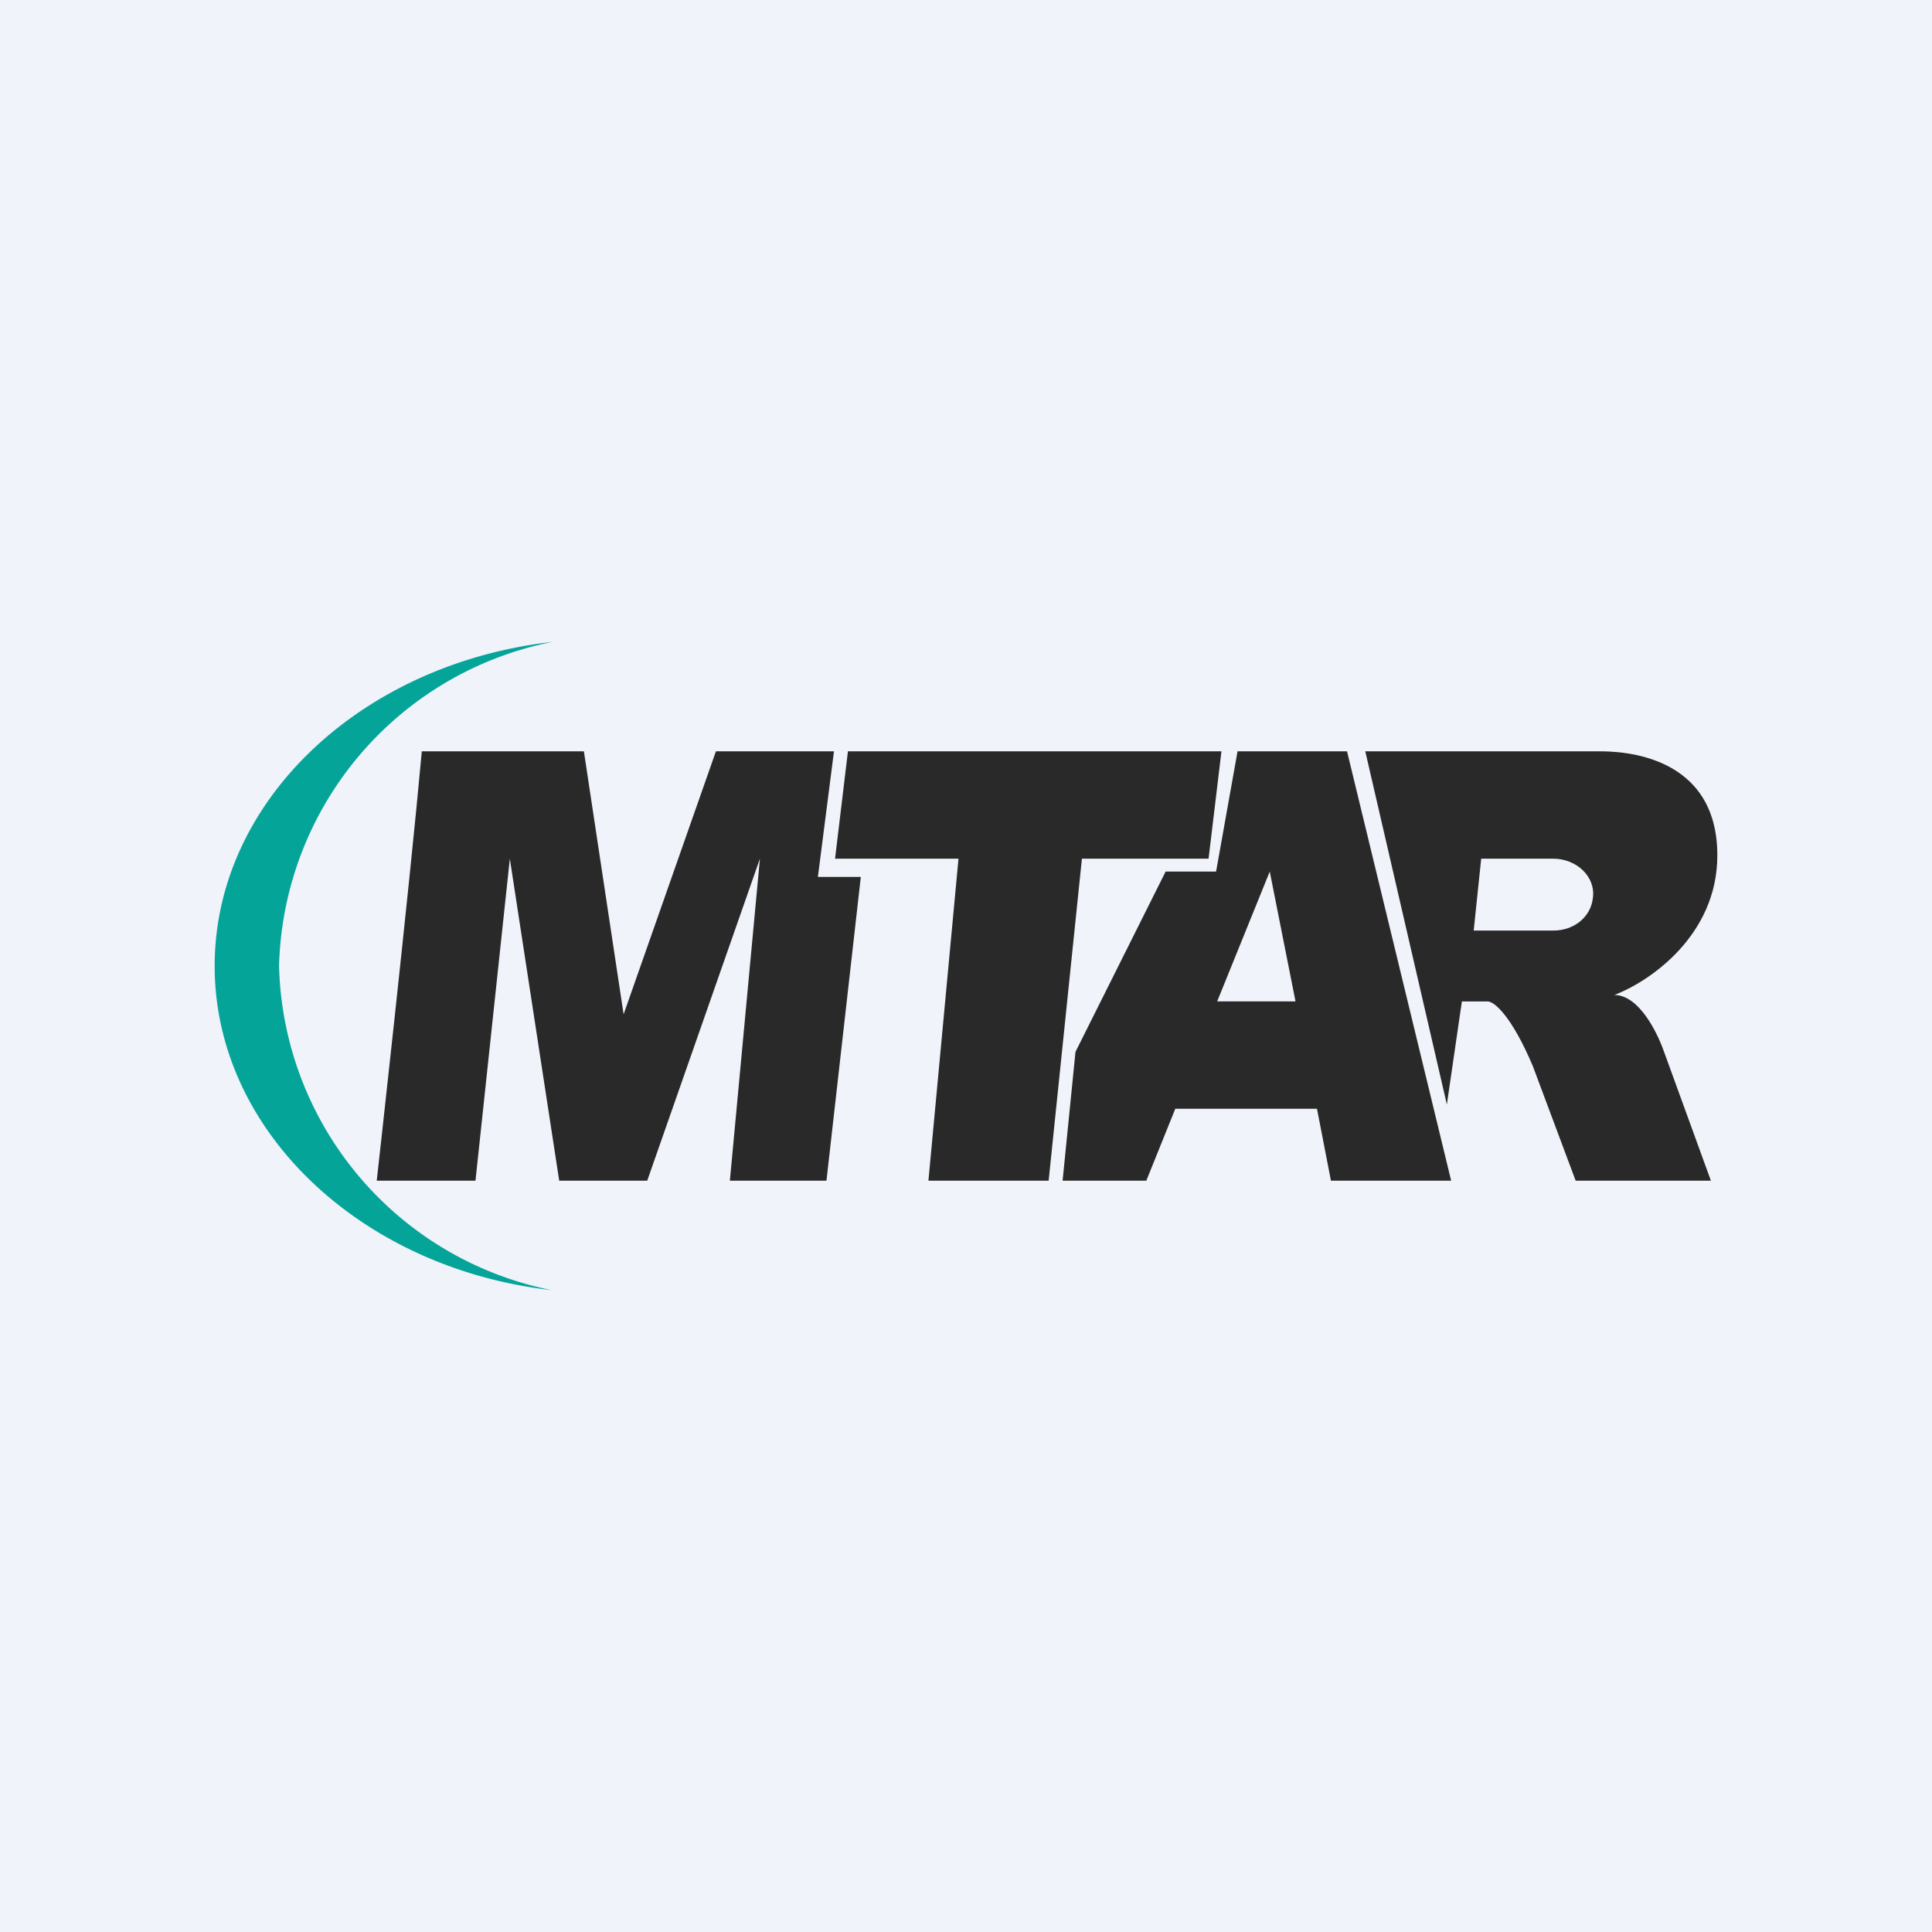
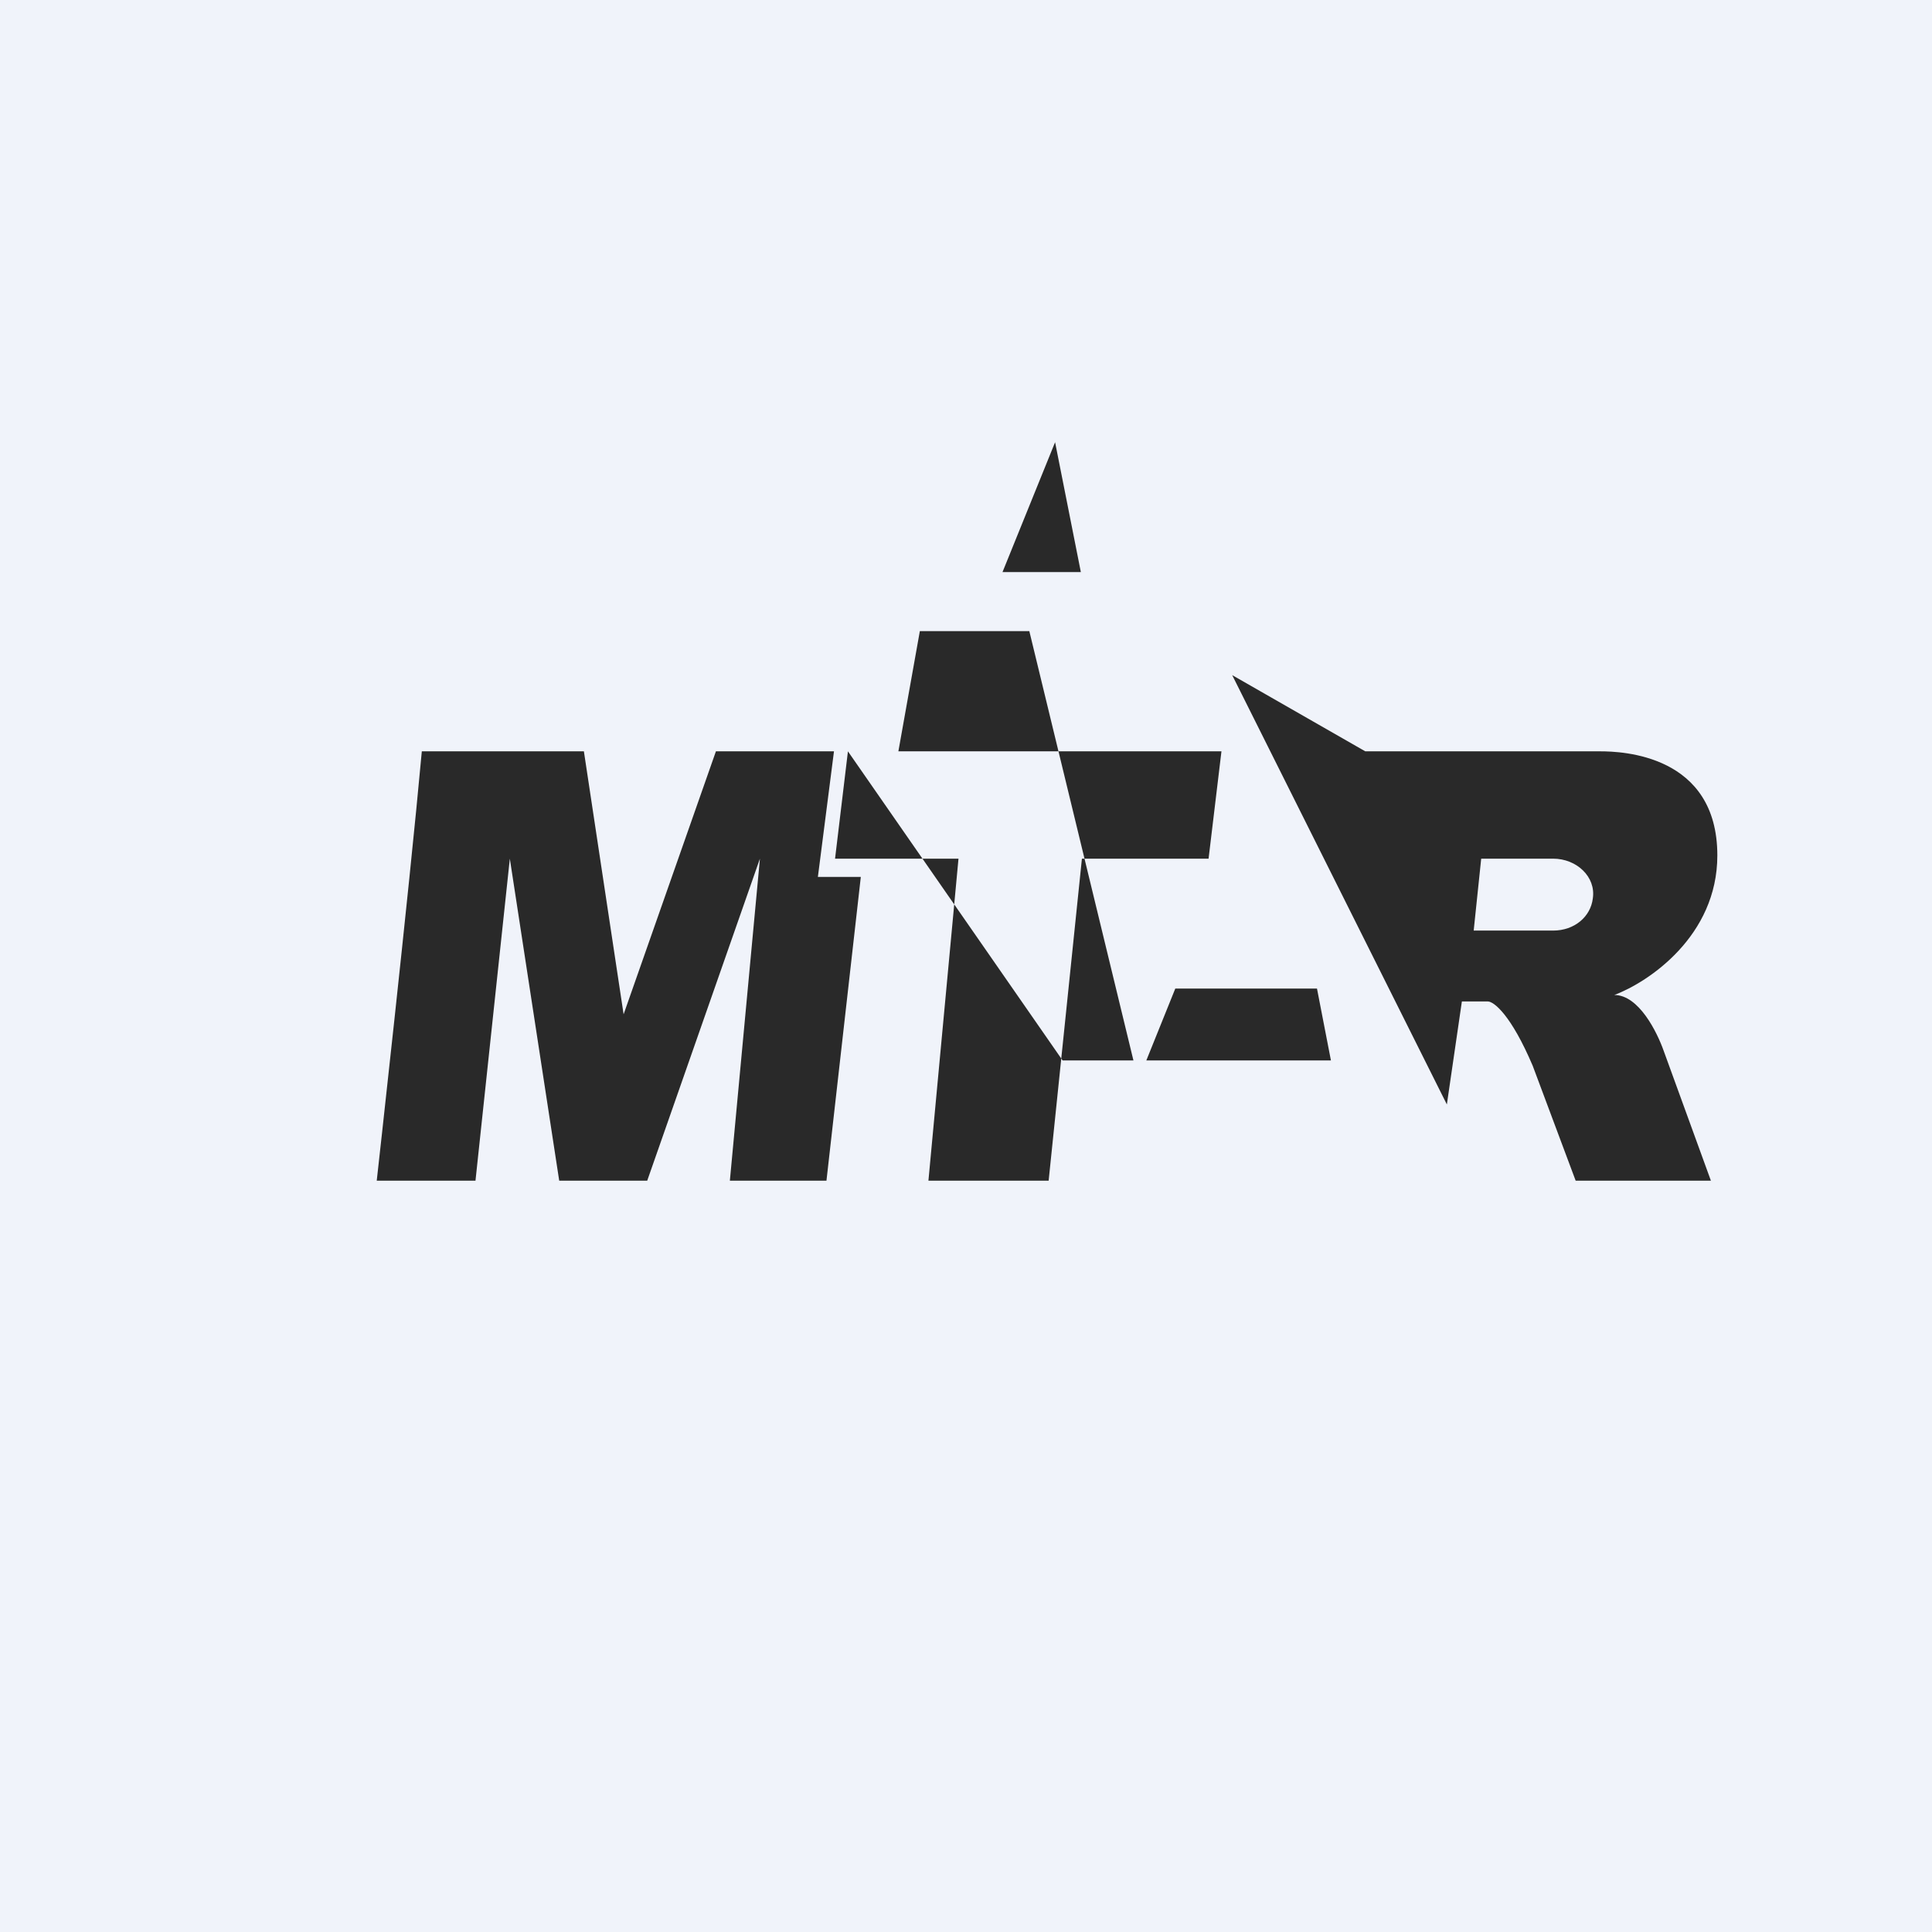
<svg xmlns="http://www.w3.org/2000/svg" width="18" height="18" viewBox="0 0 18 18">
  <path fill="#F0F3FA" d="M0 0h18v18H0z" />
-   <path d="M5.14 12.02A3.16 3.16 0 0 1 2.6 9a3.16 3.16 0 0 1 2.55-3.02C3.37 6.18 2 7.46 2 9s1.37 2.82 3.14 3.02Z" fill="#05A499" />
-   <path d="M3.51 11s.3-2.68.42-4h1.51l.37 2.45L6.67 7h1.1l-.15 1.17h.4L7.7 11h-.9l.28-3-1.05 3h-.82l-.46-3-.32 3H3.5ZM7.9 7l-.12 1h1.15l-.28 3h1.12l.31-3h1.18l.12-1H7.9Zm2 4 .12-1.2.84-1.68h.47l.2-1.12h1.02l.97 4H12.4l-.13-.67h-1.32l-.27.67h-.78Zm1.44-1.67h.73l-.24-1.21-.49 1.21Zm2.14.96L12.72 7h2.19c.2 0 1.09.03 1.09.97 0 .75-.64 1.18-.96 1.3.23 0 .4.35.46.52l.44 1.21h-1.26l-.4-1.07c-.2-.47-.36-.6-.42-.6h-.24l-.14.96ZM13.8 8l-.07.67h.74c.2 0 .35-.13.37-.3.03-.2-.15-.37-.37-.37h-.67Z" fill="#292929" />
+   <path d="M3.51 11s.3-2.68.42-4h1.51l.37 2.45L6.67 7h1.1l-.15 1.17h.4L7.7 11h-.9l.28-3-1.05 3h-.82l-.46-3-.32 3H3.5ZM7.9 7l-.12 1h1.15l-.28 3h1.12l.31-3h1.18l.12-1H7.9Zh.47l.2-1.12h1.02l.97 4H12.4l-.13-.67h-1.32l-.27.67h-.78Zm1.44-1.67h.73l-.24-1.21-.49 1.21Zm2.14.96L12.72 7h2.19c.2 0 1.09.03 1.09.97 0 .75-.64 1.18-.96 1.3.23 0 .4.35.46.52l.44 1.21h-1.26l-.4-1.07c-.2-.47-.36-.6-.42-.6h-.24l-.14.96ZM13.8 8l-.07.67h.74c.2 0 .35-.13.37-.3.03-.2-.15-.37-.37-.37h-.67Z" fill="#292929" />
</svg>